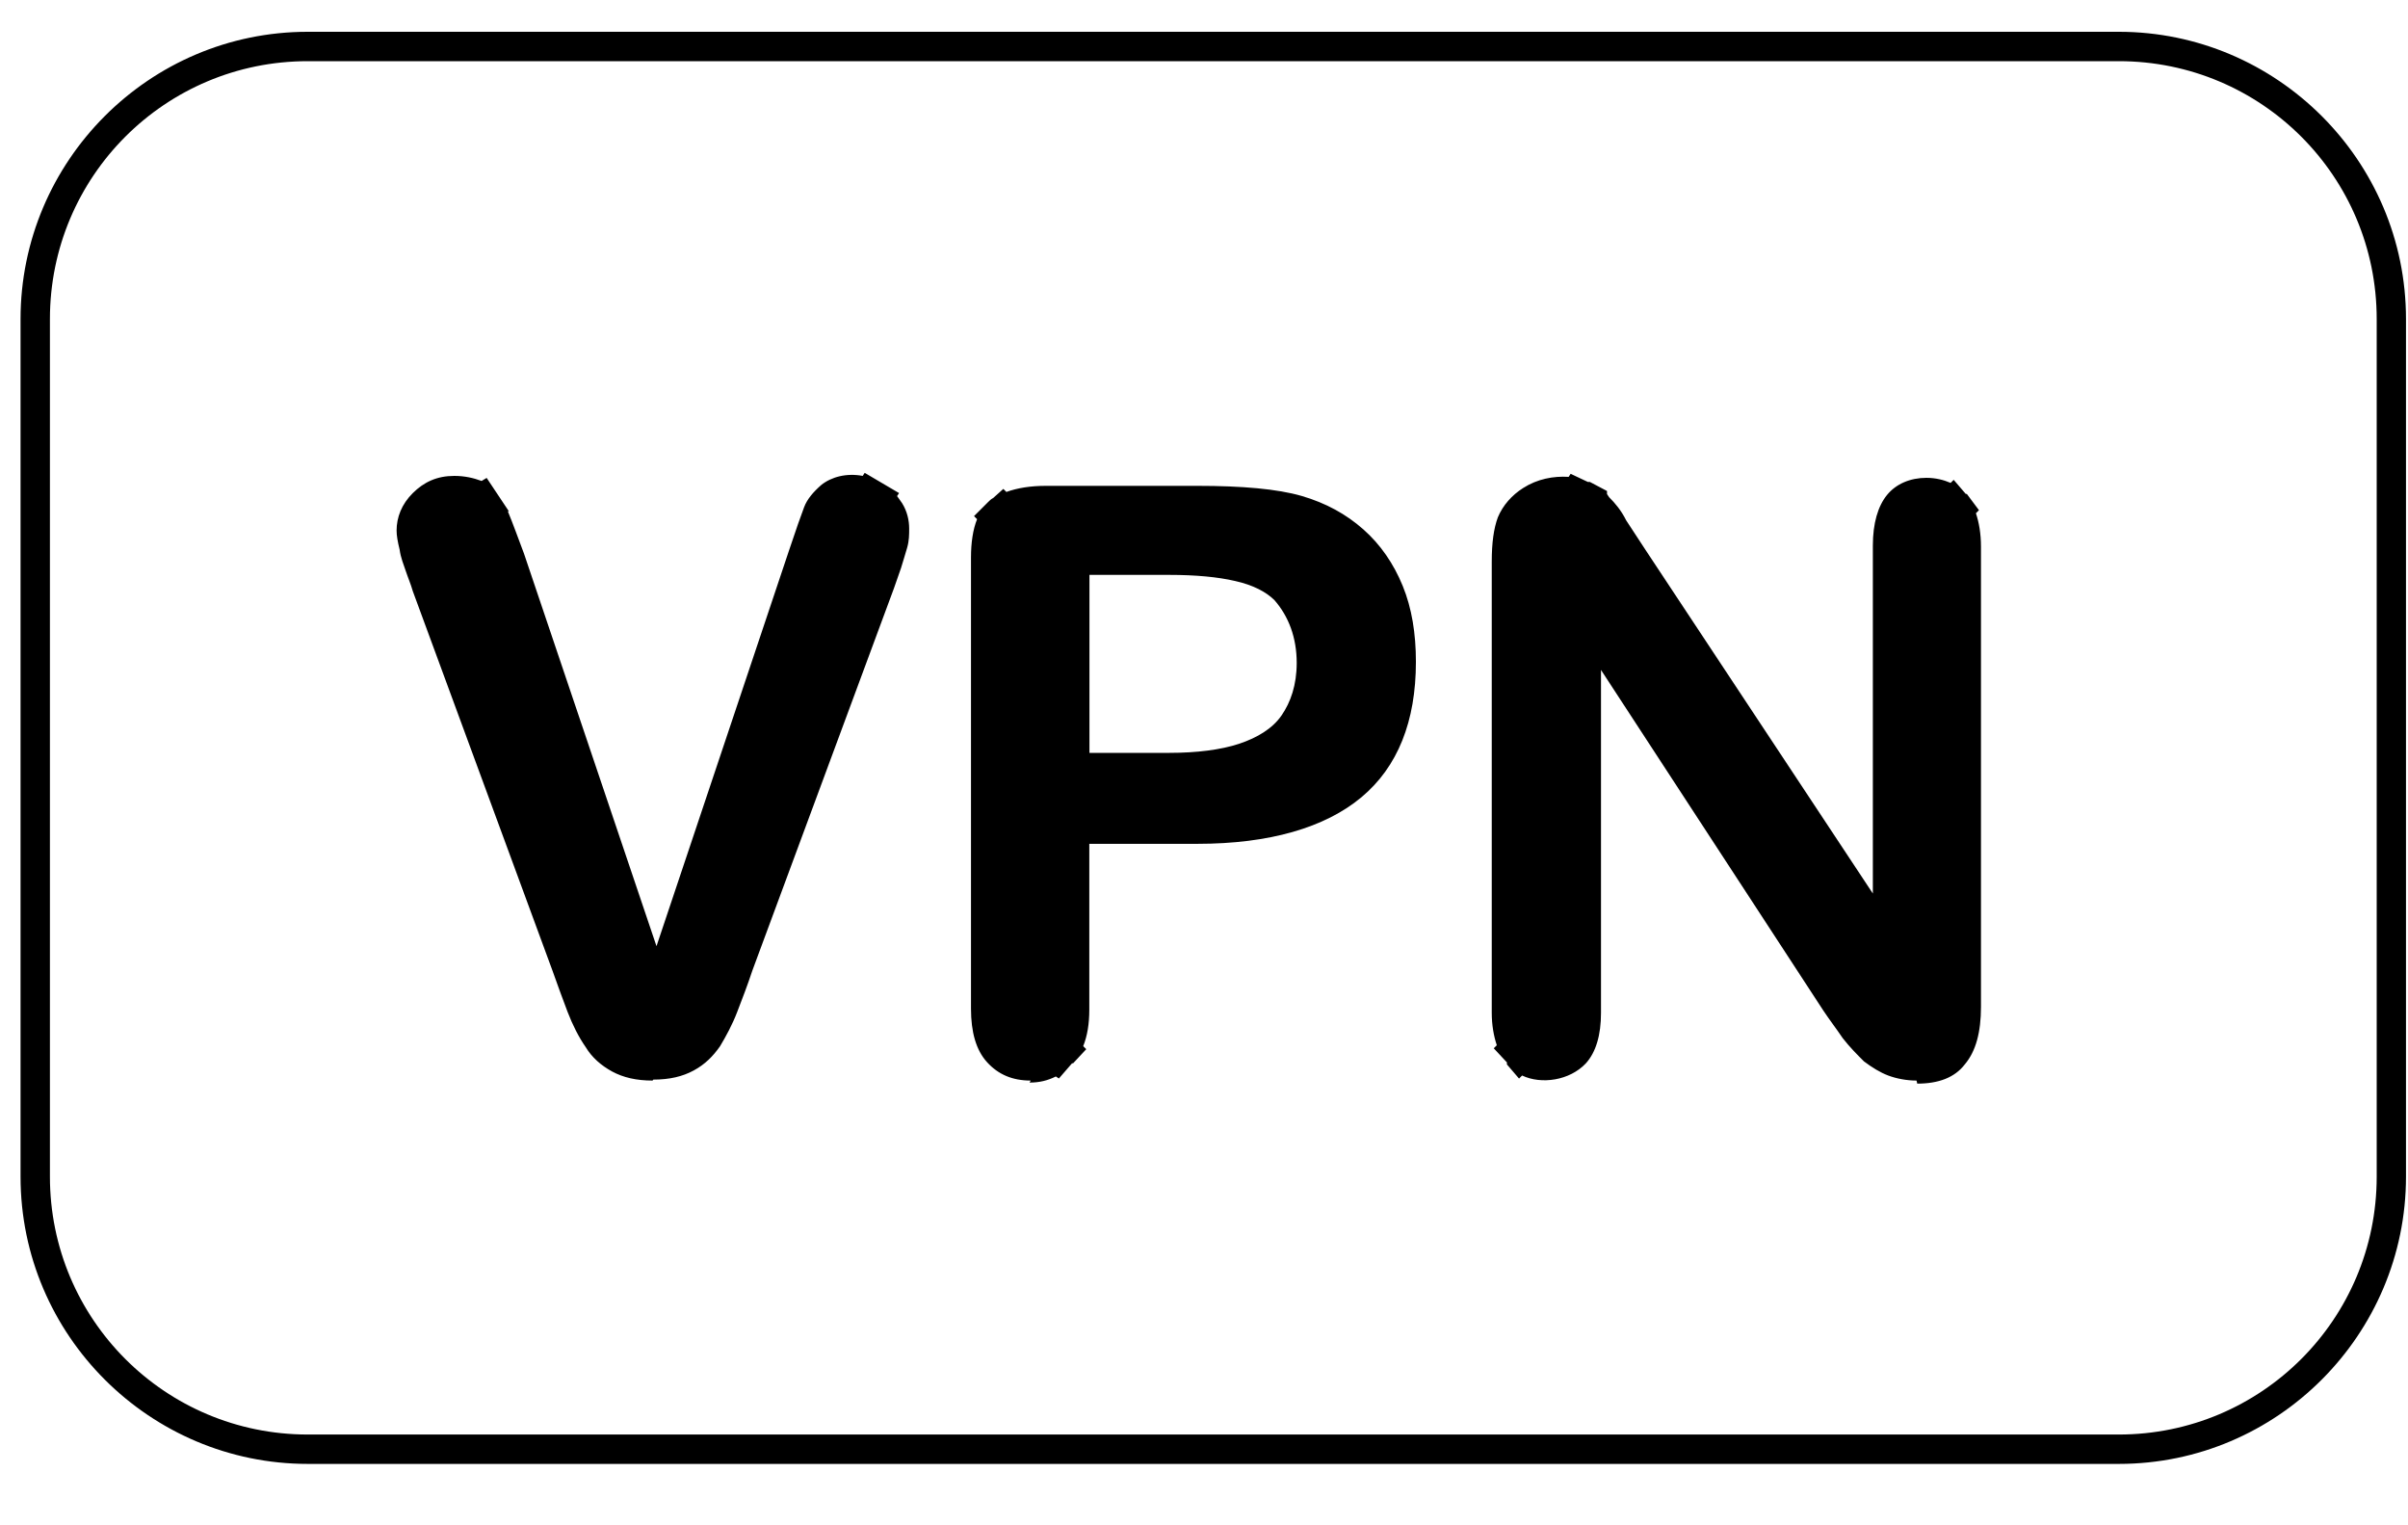
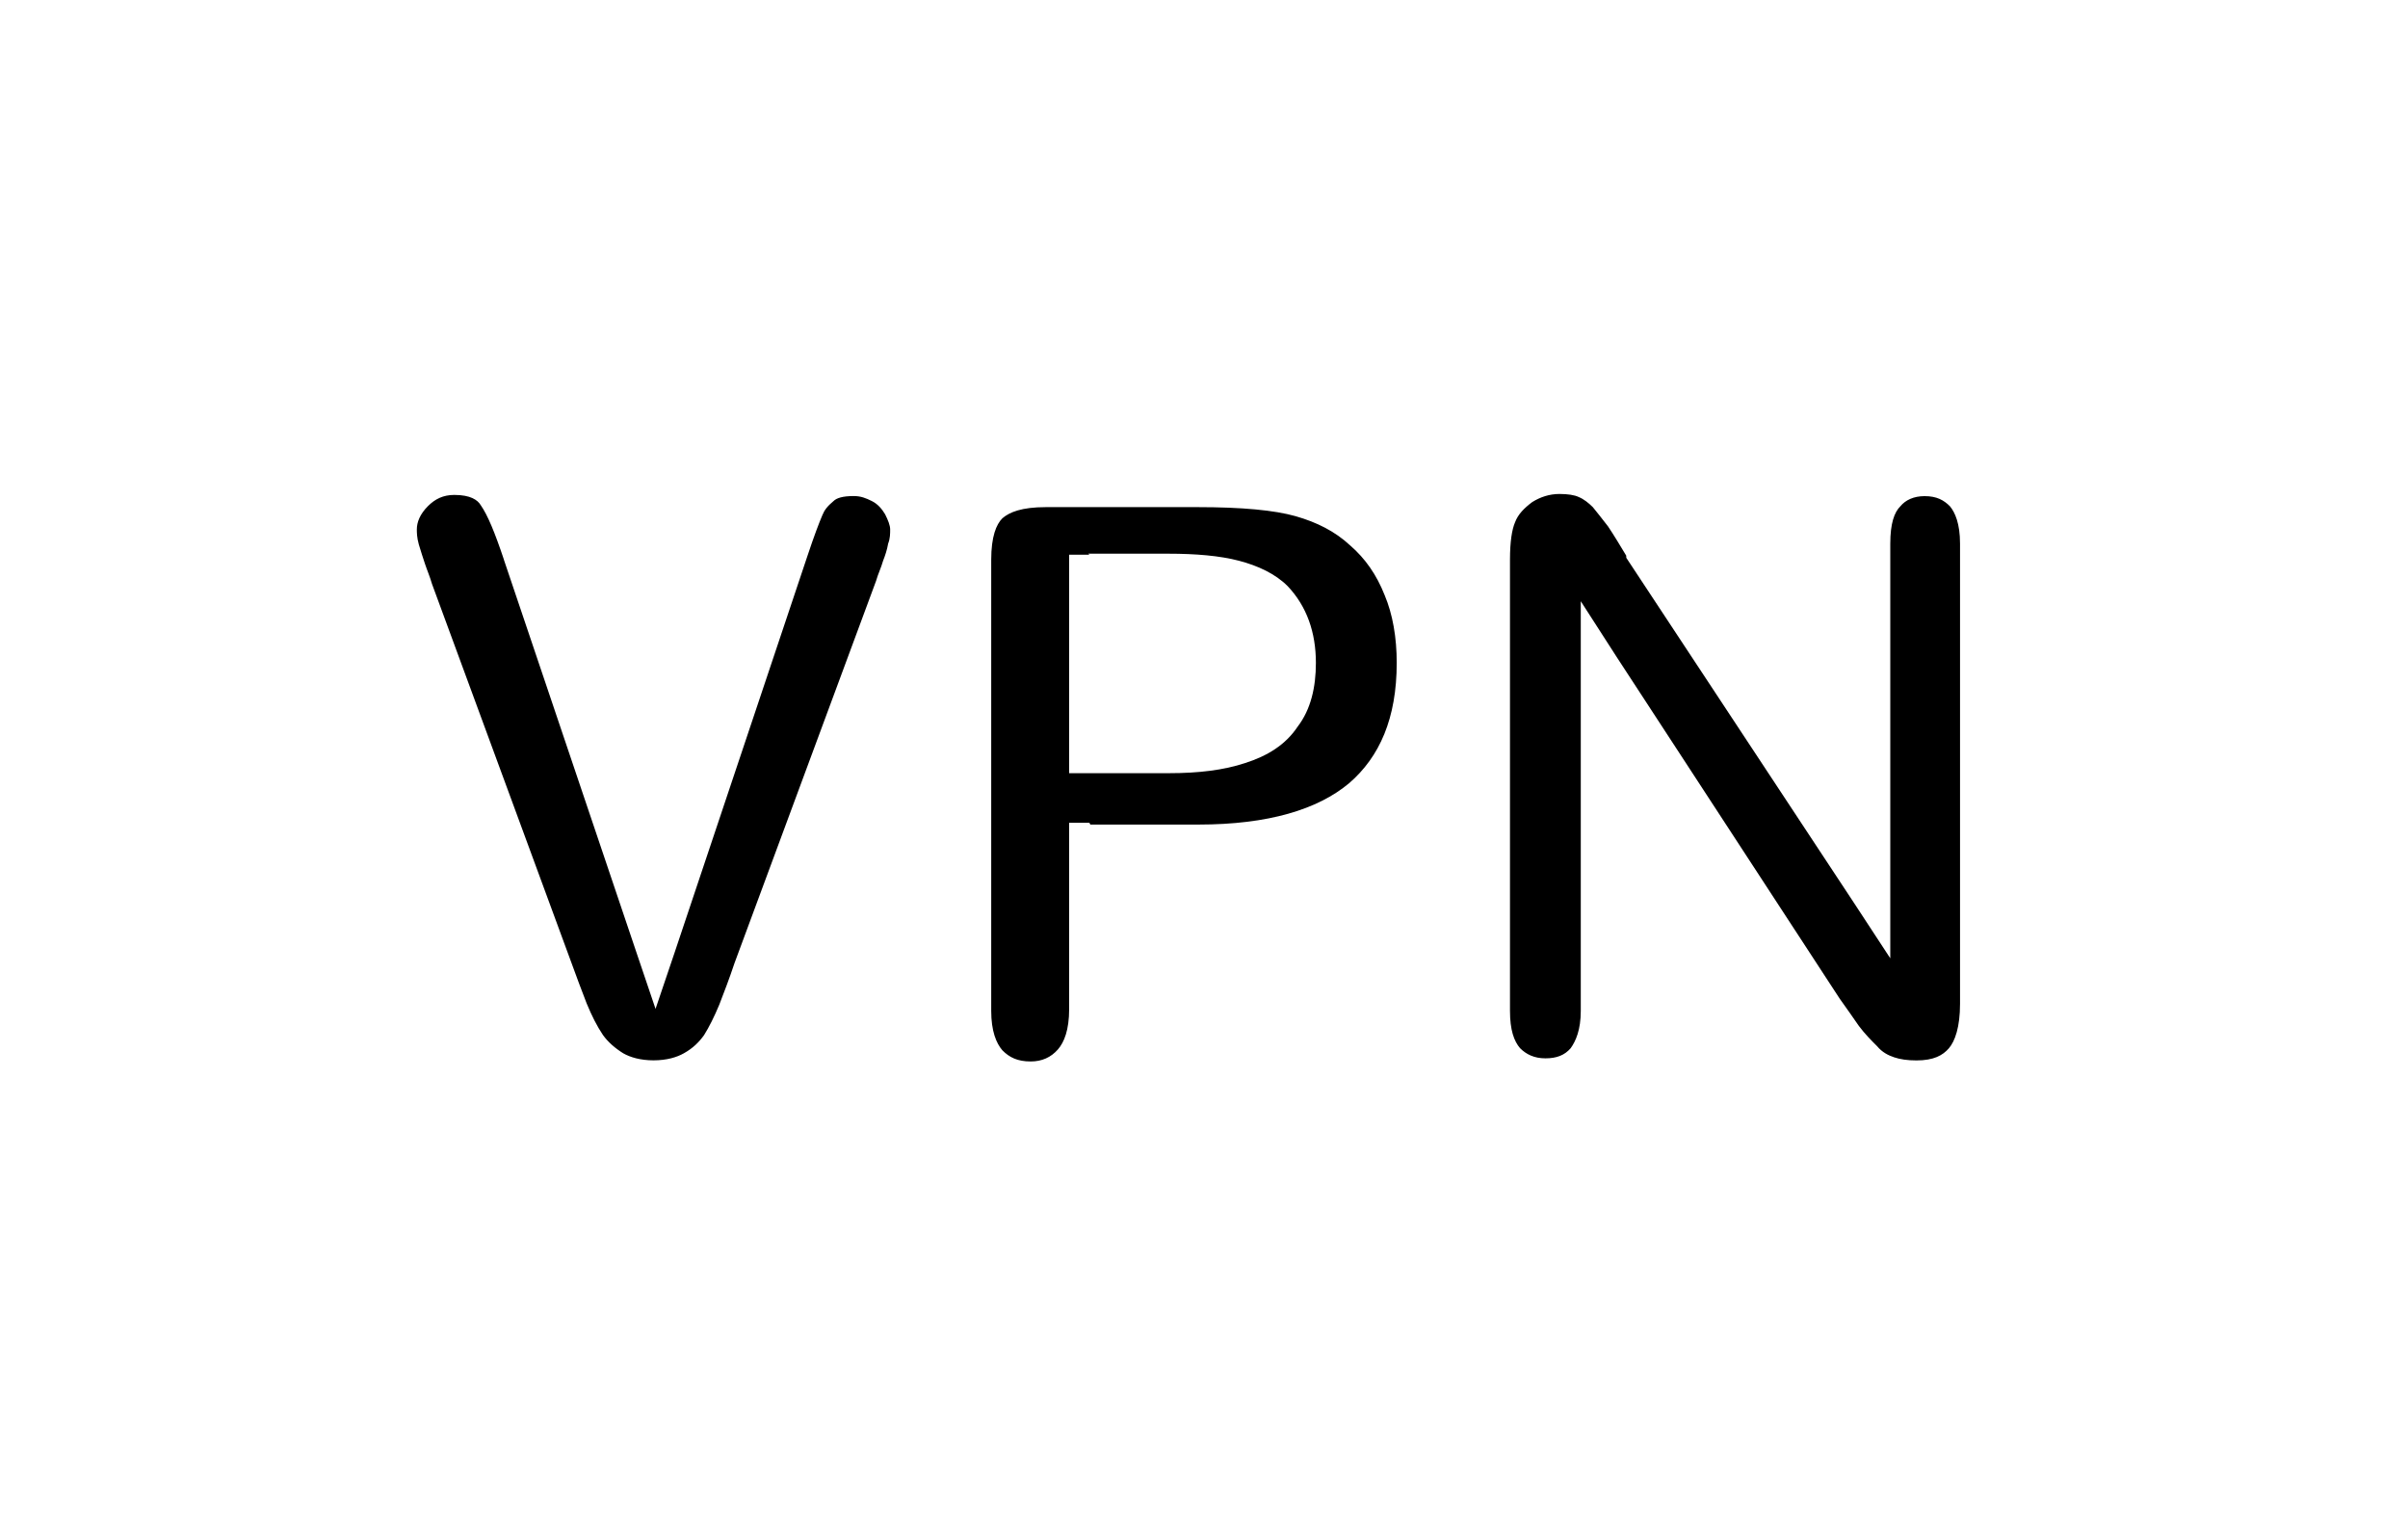
<svg xmlns="http://www.w3.org/2000/svg" fill="none" height="19" viewBox="0 0 30 19" width="30">
  <g fill="#000000">
-     <path d="m26.397 18.235h-22.563c-1.965 0-3.578-1.6-3.578-3.578v-10.683c0-1.965 1.6-3.578 3.578-3.578h22.563c1.965 0 3.578 1.6 3.578 3.578v10.683c0 1.965-1.6 3.578-3.578 3.578zm-22.563-17.473c-1.776 0-3.212 1.436-3.212 3.212v10.683c0 1.776 1.436 3.212 3.212 3.212h22.563c1.776 0 3.213-1.436 3.213-3.212v-10.683c0-1.776-1.436-3.212-3.213-3.212z" />
    <path d="m6.278 6.973 1.65 4.888.239.706.239-.706 1.65-4.926c.088-.265.151-.428.189-.517.025-.063.063-.113.139-.176.038-.038.113-.063.252-.063.088 0 .151.025.227.063l.126-.214-.126.214c.076.038.126.101.164.164.038.076.063.139.063.189 0 .05 0 .113-.025.176-.013.076-.038.151-.063.214-.025.088-.063.164-.088.252l-1.764 4.762c-.063.189-.126.353-.189.516-.063.151-.126.277-.189.378-.063.088-.139.164-.252.227-.088.05-.214.088-.378.088-.164 0-.29-.038-.378-.088-.101-.063-.189-.139-.252-.227-.076-.113-.139-.239-.202-.391-.063-.164-.126-.328-.189-.504l-1.739-4.724c-.025-.088-.063-.176-.088-.252-.025-.076-.05-.151-.076-.239-.025-.088-.025-.151-.025-.189 0-.088.038-.189.139-.29.088-.088.189-.139.328-.139.202 0 .29.063.328.126l.202-.139-.202.139c.088.126.176.34.29.68zm7.294 3.276h-.252v2.318c0 .265-.063.416-.139.504l.189.164-.189-.164c-.088.101-.202.151-.34.151-.164 0-.265-.05-.353-.139-.076-.088-.139-.239-.139-.491v-5.619c0-.29.063-.441.139-.517l-.164-.176.164.176c.088-.076.239-.139.542-.139h1.89c.554 0 .957.038 1.222.113.265.076.491.189.68.365.189.164.328.365.428.617.101.239.151.529.151.844 0 .693-.214 1.172-.592 1.499-.391.328-1.008.516-1.877.516h-1.348zm0-3.339h-.252v2.721h1.247c.365 0 .68-.038.945-.126.277-.088.504-.227.655-.454.164-.214.227-.491.227-.794 0-.378-.113-.705-.353-.957-.151-.151-.365-.252-.605-.315-.239-.063-.542-.088-.882-.088h-.995zm6.689.038 2.835 4.296.454.693v-5.165c0-.252.05-.391.126-.466.063-.076.164-.126.302-.126.151 0 .239.05.315.126l.189-.164-.189.164c.063.076.126.214.126.466v5.732c0 .29-.063.466-.139.554s-.189.151-.403.151c-.113 0-.202-.013-.277-.038s-.151-.063-.214-.139c-.076-.076-.151-.151-.227-.252-.076-.113-.151-.214-.239-.34l-2.772-4.246-.454-.705v5.102c0 .239-.063.378-.126.466-.076.088-.176.126-.315.126s-.239-.05-.315-.126l-.189.164.189-.164c-.076-.088-.126-.227-.126-.466v-5.619c0-.227.025-.378.063-.466.038-.101.113-.176.214-.252.101-.063.214-.101.34-.101.101 0 .189.013.239.038l.101-.227-.101.227c.063.025.126.076.176.126.05.063.113.139.189.239.076.113.151.239.227.365z" />
-     <path d="m23.877 13.46c-.126 0-.252-.025-.353-.063-.101-.038-.202-.101-.302-.176-.088-.088-.176-.176-.265-.29-.076-.113-.164-.227-.239-.34l-2.772-4.246v4.271c0 .277-.063.491-.189.63-.202.214-.554.265-.794.151l-.038.038-.151-.176v-.025l-.164-.176.038-.038c-.038-.113-.063-.252-.063-.403v-5.619c0-.239.025-.416.076-.554.063-.151.176-.277.315-.365.176-.113.378-.151.567-.139l.025-.038.214.101h.025l.214.113v.038l.025.038c.076.076.151.164.214.29l.239.365 2.834 4.283v-4.334c0-.277.063-.491.176-.63.113-.139.29-.214.491-.214.113 0 .214.025.302.063l.038-.038.151.176h.013l.151.202-.038.038c.038.113.063.252.063.416v5.732c0 .315-.063.554-.202.718-.126.164-.328.239-.592.239zm-4.422-6.79 3.679 5.644c.076.113.151.214.227.328.063.076.113.151.189.214.05.038.088.063.139.088.126.05.353.038.403-.025.025-.025.088-.126.088-.403v-5.732c0-.227-.051-.29-.063-.302s-.038-.038-.126-.038c-.076 0-.101.025-.114.038 0 0-.063.088-.063.315v5.997l-3.981-6.047c-.063-.088-.113-.151-.151-.202-.025-.025-.063-.05-.101-.063-.025 0-.202-.05-.34.038-.063.038-.101.088-.126.139-.013.038-.038.139-.038.365v5.619c0 .202.051.277.063.302 0 0 .05.05.126.05.063 0 .101-.013.126-.05.013-.013.063-.088.063-.302v-5.946zm-6.614 6.79c-.227 0-.403-.075-.542-.227-.139-.151-.202-.378-.202-.668v-5.619c0-.189.025-.353.076-.479l-.038-.038.126-.126s.038-.038.05-.05c.013-.013.038-.038.063-.05l.126-.113.038.038c.139-.05.302-.076.491-.076h1.89c.554 0 .995.038 1.298.126.302.088.554.227.768.416.214.189.378.428.491.705s.164.592.164.945c0 .743-.227 1.31-.68 1.688-.454.378-1.147.579-2.041.579h-1.348v2.066c0 .176-.025.328-.076.454l.038.038-.164.176h-.013l-.164.189-.038-.025c-.101.05-.202.076-.328.076zm-.176-6.841s-.063.063-.063.328v5.619c0 .227.05.302.076.328.025.025.063.063.164.063.088 0 .126-.025.164-.063.025-.038.076-.113.076-.34v-2.557h1.852c.781 0 1.361-.151 1.726-.454.34-.29.504-.718.504-1.31 0-.277-.05-.529-.139-.756-.088-.214-.202-.378-.365-.517s-.353-.239-.579-.302c-.265-.076-.643-.113-1.159-.113h-1.89c-.277 0-.365.063-.365.076zm-4.535 6.841c-.202 0-.365-.038-.504-.113-.139-.076-.252-.176-.328-.302-.088-.126-.164-.277-.227-.441s-.126-.34-.189-.516l-1.739-4.724c-.025-.088-.063-.176-.088-.252-.025-.076-.063-.164-.076-.265-.025-.101-.038-.176-.038-.239 0-.164.063-.328.202-.466s.302-.214.517-.214c.126 0 .239.025.34.063l.063-.038.277.416h-.013c.063.151.126.328.202.529l1.65 4.888 1.65-4.926c.088-.265.151-.441.189-.542.038-.101.114-.189.214-.277.126-.101.315-.151.516-.113l.025-.038.428.252-.025.038s.038.05.063.088c.063.101.088.214.088.315 0 .076 0 .151-.025.239s-.05.164-.076.252l-.088.252-1.764 4.762c-.063.189-.126.353-.189.516-.063.164-.139.302-.214.428-.088.126-.189.227-.328.302-.139.076-.302.114-.504.114zm-2.469-7.042c-.076 0-.126.025-.151.063-.063.063-.063.101-.063.113 0 0-0.0.05.025.139.013.076.038.139.063.202.038.088.063.176.101.265l1.739 4.712c.063.189.126.353.189.504.05.126.113.239.176.34.038.063.088.113.164.151.038.025.101.038.164.05l-1.99-5.908c-.126-.378-.214-.542-.265-.617 0 0-.038-.013-.126-.013zm4.976 0c-.076 0-.101.013-.101.013-.025.025-.05.05-.063.076-.038.088-.101.252-.176.504l-1.99 5.921s.063-.025.088-.038c.076-.038.126-.088.164-.151.063-.088.113-.202.164-.34.063-.164.126-.328.189-.504l1.852-5.027c.025-.063.038-.126.063-.189 0-.05.013-.088.013-.126 0-.025-.013-.05-.025-.063-.013-.025-.038-.05-.076-.076 0 0-.063-.025-.101-.025zm3.931 3.464h-1.487v-3.225h1.487c.378 0 .68.025.945.101.315.076.554.202.718.378.29.302.428.68.428 1.134 0 .378-.101.693-.277.945-.189.252-.454.428-.781.542-.29.088-.617.126-1.02.126zm-.995-.504h.995c.34 0 .642-.038.869-.113.227-.076.416-.189.529-.353.113-.164.189-.378.189-.655 0-.315-.101-.58-.277-.781-.101-.101-.265-.189-.491-.239-.214-.05-.491-.076-.819-.076h-.995v2.23z" />
  </g>
</svg>